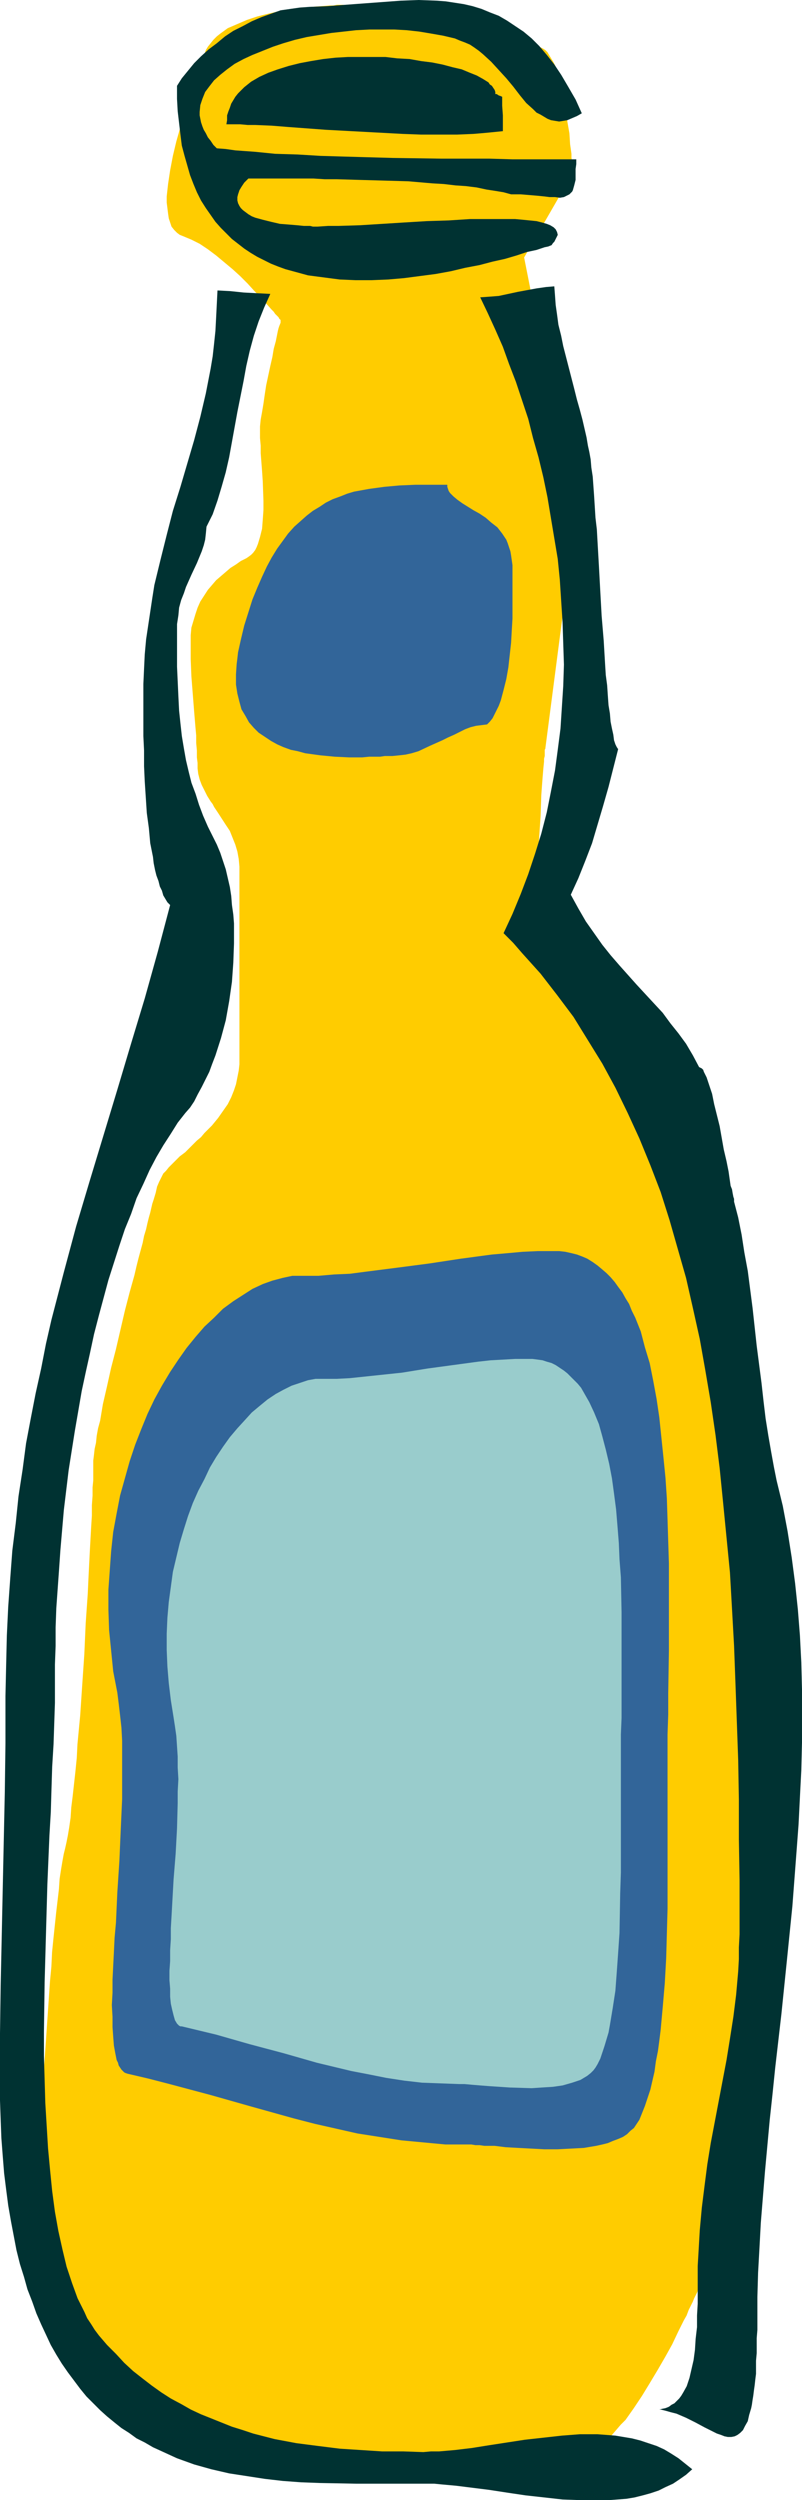
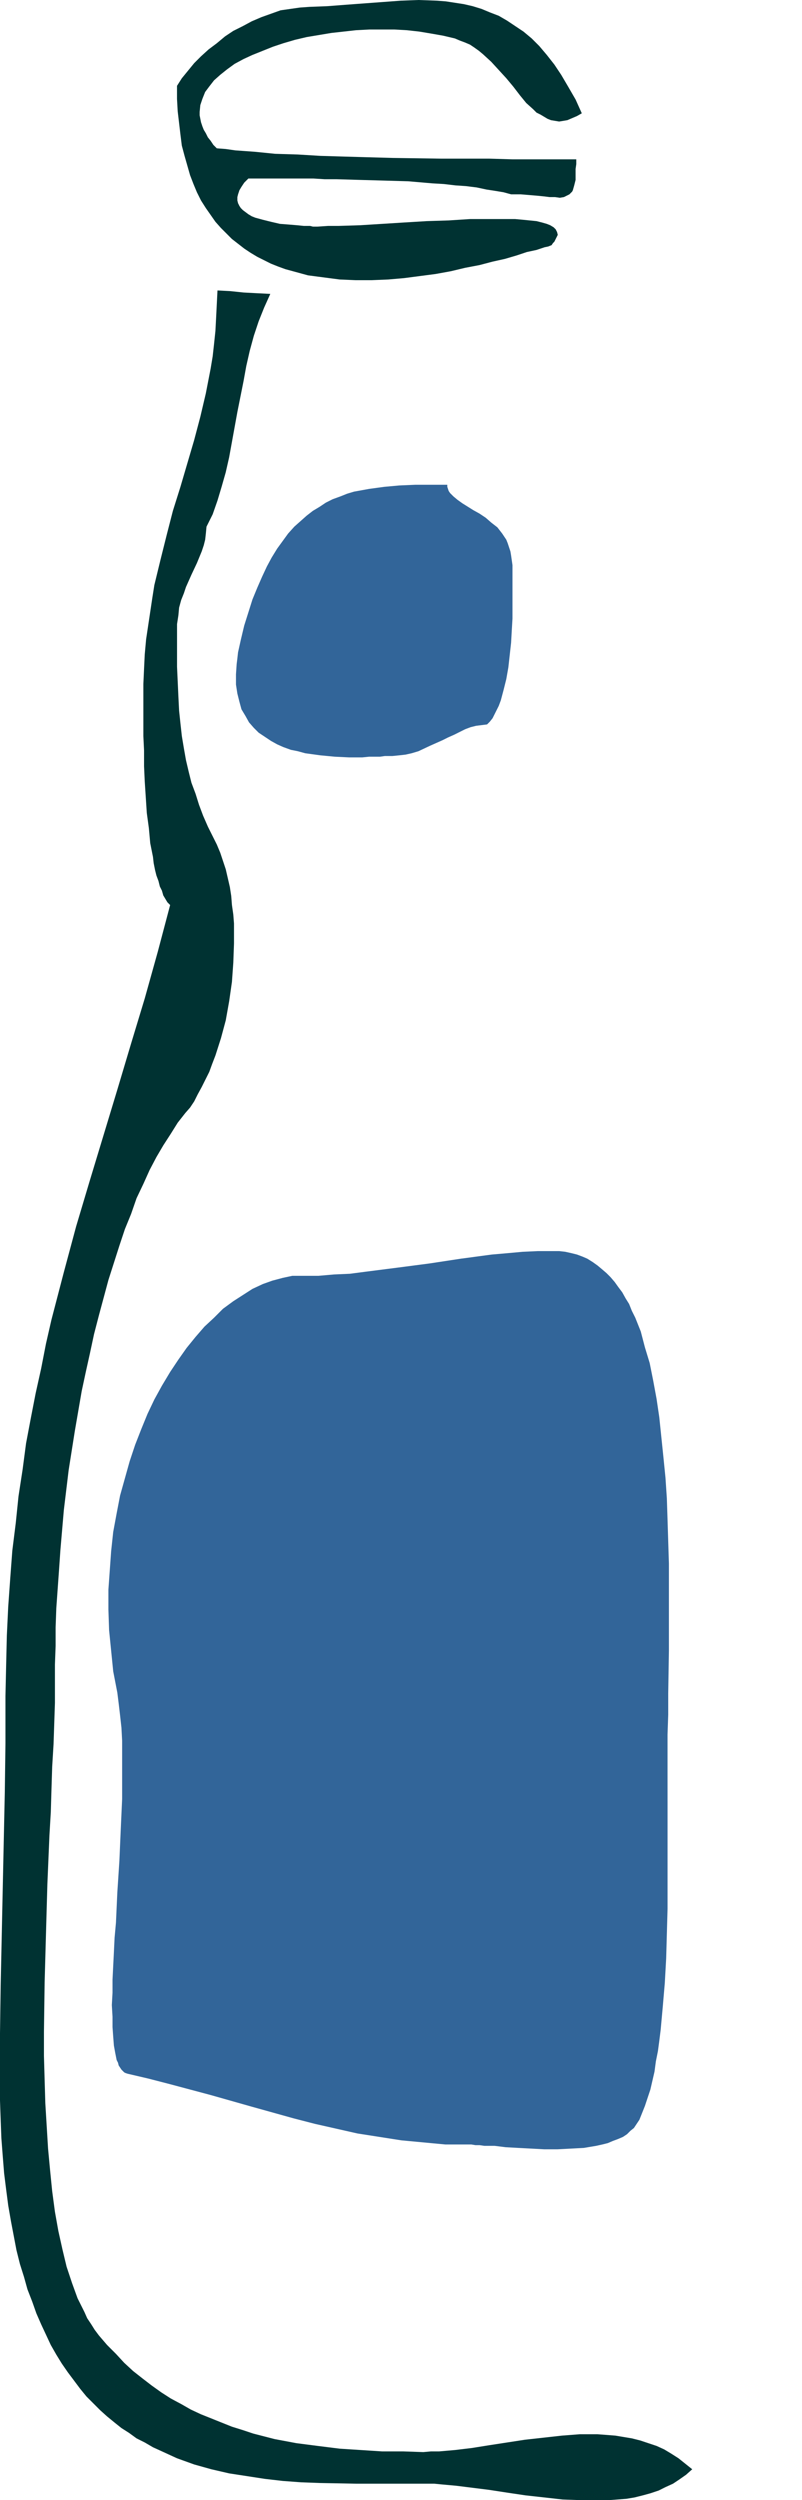
<svg xmlns="http://www.w3.org/2000/svg" xmlns:ns1="http://sodipodi.sourceforge.net/DTD/sodipodi-0.dtd" xmlns:ns2="http://www.inkscape.org/namespaces/inkscape" version="1.0" width="49.961mm" height="155.668mm" id="svg8" ns1:docname="Beer 05.wmf">
  <ns1:namedview id="namedview8" pagecolor="#ffffff" bordercolor="#000000" borderopacity="0.25" ns2:showpageshadow="2" ns2:pageopacity="0.0" ns2:pagecheckerboard="0" ns2:deskcolor="#d1d1d1" ns2:document-units="mm" />
  <defs id="defs1">
    <pattern id="WMFhbasepattern" patternUnits="userSpaceOnUse" width="6" height="6" x="0" y="0" />
  </defs>
-   <path style="fill:#ffcc00;fill-opacity:1;fill-rule:evenodd;stroke:none" d="m 66.066,75.463 v 0 0.162 0.323 l -0.323,0.808 -0.162,0.485 -0.162,0.646 -0.162,0.808 -0.323,1.616 -0.485,1.778 -0.323,1.939 -0.485,2.101 -0.969,4.525 -0.323,2.101 -0.323,2.262 -0.323,1.939 -0.323,1.778 -0.162,1.616 v 0.808 0.646 0.646 0.646 l 0.162,1.778 v 1.778 l 0.162,2.101 0.162,2.101 0.162,2.424 0.162,4.525 v 2.262 l -0.162,2.262 -0.162,2.101 -0.485,1.939 -0.485,1.616 -0.323,0.808 -0.323,0.646 -0.485,0.646 -0.485,0.485 -0.646,0.485 -0.485,0.323 -1.292,0.646 -1.131,0.808 -1.292,0.808 -1.131,0.97 -1.131,0.97 -1.131,0.97 -1.938,2.262 -1.777,2.747 -0.646,1.454 -0.485,1.454 -0.485,1.616 -0.485,1.616 -0.162,1.778 v 1.778 3.878 l 0.162,4.04 0.646,8.241 0.323,3.878 0.162,1.778 v 1.778 l 0.162,1.778 v 1.616 l 0.162,1.293 v 1.293 l 0.162,1.293 0.323,1.293 0.485,1.293 0.646,1.293 0.646,1.293 0.808,1.293 0.485,0.646 0.323,0.646 0.969,1.454 1.777,2.747 0.969,1.454 0.646,1.616 0.646,1.616 0.485,1.616 0.323,1.778 0.162,1.778 v 6.302 2.262 19.391 2.262 6.14 3.555 3.393 3.232 l -0.162,1.454 -0.323,1.616 -0.323,1.616 -0.485,1.454 -0.646,1.616 -0.808,1.616 -1.131,1.616 -1.131,1.616 -1.454,1.778 -1.777,1.778 -0.808,0.97 -0.969,0.808 -1.454,1.454 -1.292,1.293 -1.292,0.97 -0.969,0.97 -0.808,0.808 -0.808,0.808 -0.646,0.808 -0.646,0.646 -0.485,0.97 -0.485,0.97 -0.485,1.131 -0.323,1.454 -0.485,1.616 -0.323,0.97 -0.485,2.101 -0.323,1.131 -0.323,1.293 -0.323,1.454 -0.485,1.616 -0.323,1.616 -0.485,1.778 -0.485,1.778 -0.485,1.939 -0.485,2.101 -1.131,4.04 -1.131,4.363 -2.1,9.049 -1.131,4.363 -0.969,4.363 -0.969,4.201 -0.323,1.939 -0.323,1.939 -0.485,1.778 -0.323,1.778 -0.162,1.616 -0.323,1.454 -0.162,1.454 -0.162,1.293 v 1.131 0.97 1.131 1.454 l -0.162,1.616 v 1.939 l -0.162,2.262 v 2.424 l -0.162,2.585 -0.162,2.909 -0.162,2.909 -0.162,3.232 -0.162,3.232 -0.162,3.555 -0.485,6.948 -0.323,7.272 -0.485,7.11 -0.485,7.272 -0.323,3.393 -0.323,3.393 -0.162,3.232 -0.323,3.232 -0.323,2.909 -0.323,2.909 -0.323,2.585 -0.162,2.424 -0.323,2.262 -0.323,1.939 -0.323,1.616 -0.323,1.454 -0.323,1.293 -0.323,1.778 -0.323,1.939 -0.323,2.101 -0.162,2.424 -0.323,2.747 -0.323,2.747 -0.323,3.07 -0.323,3.07 -0.323,3.232 -0.162,3.393 -0.323,3.393 -0.485,7.11 -0.485,7.11 -0.485,6.948 -0.162,3.393 -0.162,3.393 -0.162,3.393 -0.162,3.07 -0.162,2.909 -0.162,2.909 -0.162,2.585 v 2.424 l -0.162,2.262 -0.162,1.939 v 1.778 1.454 0.485 1.454 1.454 0.97 0.97 l 0.162,1.131 v 1.293 l 0.162,1.293 0.162,1.454 0.323,1.454 0.162,1.616 0.646,3.232 0.969,3.393 0.969,3.555 1.454,3.555 0.808,1.778 0.808,1.778 1.938,3.555 1.131,1.616 1.292,1.616 1.292,1.616 1.454,1.454 1.454,1.454 1.777,1.293 1.615,1.454 1.938,1.131 1.938,0.97 2.1,1.131 4.361,1.778 4.684,1.778 5.007,1.616 4.846,1.616 5.169,1.454 5.169,1.293 5.007,1.293 5.007,1.131 4.846,0.97 4.523,0.97 2.261,0.323 2.1,0.485 2.1,0.323 1.938,0.162 1.938,0.323 1.777,0.323 1.615,0.162 1.454,0.162 1.454,0.162 h 1.292 l 1.131,0.162 h 0.969 1.938 l 2.261,-0.162 h 2.261 l 2.584,-0.162 2.423,-0.323 2.746,-0.162 2.746,-0.485 2.746,-0.323 2.746,-0.485 2.746,-0.646 2.584,-0.646 2.746,-0.808 2.423,-0.808 2.261,-0.97 2.261,-1.131 1.938,-1.131 0.969,-0.808 0.969,-0.646 0.808,-0.97 0.969,-1.131 0.969,-1.131 1.131,-1.131 1.938,-2.747 1.938,-2.909 1.777,-2.909 1.938,-3.232 1.777,-3.07 1.615,-2.909 1.454,-3.07 0.646,-1.293 0.646,-1.293 0.646,-1.131 0.485,-1.293 0.485,-0.97 0.485,-0.97 0.323,-0.808 0.323,-0.646 0.323,-0.646 0.162,-0.323 v -0.162 l 0.162,-0.162 13.084,-85.805 V 397.029 L 169.283,294.742 156.2,265.009 136.493,225.42 v 0 0 l -0.323,-0.323 -0.485,-0.485 -0.646,-0.808 -0.808,-0.808 -0.808,-1.131 -0.808,-1.131 -0.969,-1.454 -0.969,-1.454 -0.969,-1.454 -0.646,-1.616 -0.808,-1.778 -0.646,-1.778 -0.485,-1.778 -0.323,-1.939 -0.162,-1.778 v -1.939 l 0.162,-2.262 v -2.262 l 0.162,-2.424 0.323,-4.848 0.162,-4.848 0.162,-2.262 0.162,-2.101 0.162,-1.939 0.162,-1.616 v -0.646 l 0.162,-0.646 v -0.646 -0.485 -0.323 l 0.162,-0.323 v -0.162 l 6.461,-49.608 v -0.162 l -0.162,-0.323 v -0.646 l -0.162,-0.97 -0.162,-0.97 -0.323,-1.454 -0.162,-1.454 -0.323,-1.616 -0.323,-1.778 -0.323,-1.939 -0.323,-2.101 -0.323,-2.101 -0.808,-4.525 -1.454,-9.211 -0.808,-4.363 -0.323,-2.262 -0.323,-1.939 -0.323,-1.939 -0.323,-1.939 -0.323,-1.616 -0.162,-1.454 -0.162,-1.293 -0.162,-1.131 -0.162,-0.97 -0.162,-0.646 -0.162,-0.485 v -0.162 l -3.231,-16.321 11.469,-19.876 v -0.323 -0.323 l -0.162,-0.646 v -0.646 -0.808 l -0.162,-0.808 V 36.196 l -0.162,-1.131 -0.162,-1.131 -0.162,-2.585 -0.485,-2.747 -0.323,-2.585 -0.485,-2.909 -0.646,-2.585 -0.646,-2.585 -0.323,-1.131 -0.323,-1.131 -0.485,-0.97 -0.485,-0.808 -0.485,-0.808 -0.485,-0.808 -0.485,-0.485 -0.485,-0.323 -0.646,-0.323 h -0.646 l -0.646,-0.162 h -0.808 l -0.969,-0.162 -1.131,-0.162 -1.131,-0.162 L 120.663,10.18 119.209,9.857 117.755,9.534 114.525,8.726 111.133,7.918 107.417,7.11 103.702,6.14 100.149,5.171 96.595,4.363 93.041,3.555 89.811,2.747 88.357,2.424 86.903,2.101 85.611,1.778 84.48,1.616 83.349,1.454 82.38,1.293 H 81.411 L 80.765,1.131 h -1.454 l -0.808,0.162 h -0.808 l -2.1,0.162 -2.261,0.162 -2.423,0.323 -2.423,0.323 -2.584,0.323 -2.746,0.646 -2.584,0.646 -2.423,0.808 -2.261,0.97 -2.261,0.97 -1.777,1.293 -0.808,0.646 -0.808,0.808 -0.646,0.808 -0.646,0.808 -0.485,0.808 -0.323,0.97 -0.323,0.97 -0.323,1.131 -0.485,1.131 -0.485,1.293 -0.323,1.293 -0.646,1.616 -0.969,2.909 -0.969,3.393 -1.131,3.393 -0.969,3.393 -0.808,3.393 -0.646,3.393 -0.485,3.232 -0.162,1.454 -0.162,1.454 v 1.454 l 0.162,1.293 0.162,1.293 0.162,1.131 0.323,0.97 0.323,0.97 0.646,0.808 0.646,0.646 0.646,0.485 0.808,0.323 1.938,0.808 1.938,0.97 1.938,1.293 1.938,1.454 1.938,1.616 1.938,1.616 1.777,1.616 1.777,1.778 1.615,1.778 1.454,1.454 1.292,1.454 1.292,1.454 0.485,0.485 0.323,0.485 0.485,0.485 0.323,0.323 0.162,0.323 0.162,0.162 0.162,0.162 z" id="path1" />
-   <path style="fill:#003232;fill-opacity:1;fill-rule:evenodd;stroke:none" d="M 116.625,22.138 V 21.653 l -0.162,-0.485 -0.323,-0.485 -0.323,-0.485 -0.485,-0.323 -0.323,-0.485 -1.292,-0.808 -1.454,-0.808 -1.615,-0.646 -1.938,-0.808 -2.1,-0.485 -2.423,-0.646 -2.423,-0.485 -2.584,-0.323 -2.746,-0.485 -2.908,-0.162 -2.746,-0.323 h -3.069 -2.908 -2.908 l -2.908,0.162 -2.908,0.323 -2.908,0.485 -2.584,0.485 -2.584,0.646 -2.584,0.808 -2.261,0.808 -2.1,0.97 -1.938,1.131 -1.615,1.293 -0.808,0.808 -0.646,0.646 -0.646,0.808 -0.485,0.808 -0.485,0.808 -0.323,0.97 -0.323,0.808 -0.323,0.97 v 1.131 l -0.162,0.97 h 1.615 1.615 l 1.777,0.162 h 1.777 l 3.877,0.162 4.038,0.323 4.361,0.323 4.361,0.323 9.046,0.485 9.046,0.485 4.361,0.162 h 4.361 4.038 l 3.877,-0.162 1.938,-0.162 1.777,-0.162 1.615,-0.162 1.615,-0.162 v -1.778 -1.939 l -0.162,-2.262 v -2.101 l -0.323,-0.162 -0.485,-0.162 -0.485,-0.323 z" id="path2" />
  <path style="fill:#003232;fill-opacity:1;fill-rule:evenodd;stroke:none" d="M 51.043,34.904 50.236,34.096 49.59,33.126 48.944,32.318 48.459,31.349 47.974,30.541 47.651,29.733 47.328,28.763 47.167,27.955 47.005,27.147 v -0.808 l 0.162,-1.616 0.485,-1.454 0.646,-1.616 0.969,-1.293 1.131,-1.454 1.454,-1.293 1.615,-1.293 1.777,-1.293 2.1,-1.131 2.1,-0.97 2.423,-0.97 2.423,-0.97 2.423,-0.808 2.746,-0.808 2.746,-0.646 2.908,-0.485 2.908,-0.485 2.908,-0.323 2.908,-0.323 3.069,-0.162 h 2.908 3.069 l 2.908,0.162 2.908,0.323 2.908,0.485 2.746,0.485 2.746,0.646 1.131,0.485 1.292,0.485 1.131,0.485 0.969,0.646 1.131,0.808 0.969,0.808 1.938,1.778 1.777,1.939 1.777,1.939 1.615,1.939 1.615,2.101 1.454,1.778 1.615,1.454 0.808,0.808 0.969,0.485 0.808,0.485 0.808,0.485 0.808,0.323 0.969,0.162 0.969,0.162 0.969,-0.162 0.969,-0.162 1.131,-0.485 1.131,-0.485 1.131,-0.646 -1.454,-3.232 -1.777,-3.07 -1.615,-2.747 -1.615,-2.424 -1.777,-2.262 -1.777,-2.101 -1.777,-1.778 -1.938,-1.616 -1.938,-1.293 -1.938,-1.293 L 117.432,3.717 115.332,2.909 113.394,2.101 111.294,1.454 109.194,0.97 107.094,0.646 104.995,0.323 102.895,0.162 98.533,0 94.334,0.162 89.972,0.485 85.611,0.808 81.25,1.131 77.05,1.454 72.85,1.616 70.589,1.778 68.327,2.101 66.066,2.424 63.804,3.232 61.543,4.04 59.282,5.009 57.182,6.14 54.92,7.272 l -1.938,1.293 -1.938,1.616 -1.938,1.454 -1.777,1.616 -1.615,1.616 -1.454,1.778 -1.454,1.778 -1.131,1.778 v 3.07 l 0.162,2.909 0.323,2.747 0.323,2.747 0.323,2.585 0.646,2.424 0.646,2.262 0.646,2.262 0.808,2.101 0.808,1.939 0.969,1.939 1.131,1.778 1.131,1.616 1.131,1.616 1.292,1.454 1.292,1.293 1.292,1.293 1.454,1.131 1.454,1.131 1.454,0.97 1.615,0.97 1.615,0.808 1.615,0.808 1.615,0.646 1.777,0.646 1.777,0.485 3.554,0.97 3.715,0.485 3.715,0.485 3.715,0.162 h 3.877 l 3.877,-0.162 3.715,-0.323 3.715,-0.485 3.715,-0.485 3.554,-0.646 3.392,-0.808 3.392,-0.646 3.069,-0.808 2.908,-0.646 2.746,-0.808 2.423,-0.808 2.261,-0.485 0.969,-0.323 0.969,-0.323 0.808,-0.162 0.808,-0.323 0.323,-0.485 0.323,-0.323 0.485,-0.97 0.323,-0.646 -0.162,-0.646 -0.323,-0.646 -0.485,-0.485 -0.808,-0.485 -0.808,-0.323 -1.131,-0.323 -1.292,-0.323 -1.615,-0.162 -1.615,-0.162 -1.777,-0.162 h -1.938 -4.2 -4.523 l -5.007,0.323 -5.169,0.162 -5.33,0.323 -5.169,0.323 -5.169,0.323 -5.169,0.162 h -2.423 l -2.423,0.162 h -1.131 l -0.646,-0.162 h -0.646 -0.808 l -1.615,-0.162 -1.938,-0.162 -2.1,-0.162 -2.1,-0.485 -1.938,-0.485 -1.777,-0.485 -0.808,-0.323 -0.808,-0.485 -0.646,-0.485 -0.646,-0.485 -0.485,-0.485 -0.323,-0.485 -0.323,-0.646 -0.162,-0.646 v -0.808 l 0.162,-0.646 0.323,-0.97 0.485,-0.808 0.646,-0.97 0.969,-0.97 h -0.485 -0.323 -0.323 16.476 l 2.584,0.162 h 2.746 l 5.492,0.162 5.815,0.162 5.654,0.162 5.654,0.485 2.746,0.162 2.746,0.323 2.423,0.162 2.584,0.323 2.261,0.485 2.1,0.323 1.938,0.323 1.777,0.485 h 2.261 l 1.938,0.162 1.938,0.162 1.615,0.162 1.292,0.162 h 1.292 l 1.131,0.162 0.969,-0.162 0.646,-0.323 0.646,-0.323 0.646,-0.646 0.162,-0.323 0.323,-1.131 0.162,-0.646 0.162,-0.646 v -0.808 -0.808 -0.97 l 0.162,-1.131 v -1.131 h -15.022 l -5.492,-0.162 h -5.654 -5.654 L 92.395,37.166 86.58,37.004 80.927,36.843 75.435,36.681 70.104,36.358 64.774,36.196 59.928,35.712 57.666,35.55 55.405,35.388 53.143,35.065 Z" id="path3" />
  <path style="fill:#326599;fill-opacity:1;fill-rule:evenodd;stroke:none" d="m 120.663,132.989 -0.162,-1.131 -0.162,-1.131 -0.162,-0.97 -0.323,-0.97 -0.323,-0.97 -0.323,-0.808 -0.969,-1.454 -1.131,-1.454 -1.454,-1.131 -1.292,-1.131 -1.454,-0.97 -1.454,-0.808 -1.292,-0.808 -1.292,-0.808 -1.131,-0.808 -0.969,-0.808 -0.808,-0.808 -0.323,-0.485 -0.162,-0.485 -0.162,-0.485 v -0.485 h -7.592 l -3.715,0.162 -3.554,0.323 -3.554,0.485 -1.777,0.323 -1.777,0.323 -1.615,0.485 -1.615,0.646 -1.777,0.646 -1.615,0.808 -1.454,0.97 -1.615,0.97 -1.454,1.131 -1.454,1.293 -1.454,1.293 -1.454,1.616 -1.292,1.778 -1.292,1.778 -1.292,2.101 -1.131,2.101 -1.131,2.424 -1.131,2.585 -1.131,2.747 -0.969,3.07 -0.969,3.07 -0.808,3.393 -0.646,2.909 -0.162,1.454 -0.162,1.293 -0.162,2.424 v 2.424 l 0.323,2.101 0.485,1.939 0.485,1.778 0.969,1.616 0.808,1.454 1.131,1.293 1.131,1.131 1.454,0.97 1.454,0.97 1.454,0.808 1.454,0.646 1.777,0.646 1.615,0.323 1.777,0.485 3.554,0.485 3.392,0.323 3.392,0.162 h 3.069 l 1.615,-0.162 h 1.292 1.292 l 1.131,-0.162 h 0.969 0.808 l 1.615,-0.162 1.454,-0.162 1.454,-0.323 1.615,-0.485 2.746,-1.293 2.908,-1.293 1.292,-0.646 1.454,-0.646 2.584,-1.293 1.292,-0.485 1.292,-0.323 1.292,-0.162 1.292,-0.162 0.646,-0.646 0.646,-0.808 0.485,-0.97 0.485,-0.97 0.485,-0.97 0.485,-1.293 0.646,-2.424 0.646,-2.585 0.485,-2.747 0.323,-2.909 0.323,-2.909 0.162,-2.909 0.162,-2.747 v -2.747 -6.787 -0.97 z" id="path4" />
  <path style="fill:#003232;fill-opacity:1;fill-rule:evenodd;stroke:none" d="m 48.621,123.94 1.454,-2.909 1.131,-3.232 0.969,-3.232 0.969,-3.393 0.808,-3.555 0.646,-3.555 1.292,-7.11 1.454,-7.272 0.646,-3.555 0.808,-3.555 0.969,-3.555 1.131,-3.393 1.292,-3.232 1.454,-3.232 -3.231,-0.162 -3.069,-0.162 -3.069,-0.323 -3.069,-0.162 -0.162,3.232 -0.162,3.232 -0.162,3.07 -0.323,3.07 -0.323,2.909 -0.485,2.909 -1.131,5.817 -1.292,5.494 -1.454,5.494 -1.615,5.494 -1.615,5.494 -1.777,5.656 -1.454,5.656 -1.454,5.817 -1.454,5.979 -0.485,3.07 -0.485,3.232 -0.485,3.232 -0.485,3.232 -0.323,3.555 -0.162,3.393 -0.162,3.555 v 3.717 3.878 1.616 3.07 l 0.162,3.393 v 3.717 l 0.162,3.555 0.485,7.433 0.485,3.555 0.323,3.555 0.646,3.232 0.162,1.454 0.323,1.616 0.323,1.293 0.485,1.293 0.323,1.293 0.485,0.97 0.323,1.131 0.485,0.808 0.485,0.808 0.646,0.646 -2.908,10.988 -3.069,10.988 -3.231,10.665 -3.231,10.827 -3.231,10.665 -3.231,10.665 -3.231,10.827 -2.908,10.827 -2.908,11.15 -1.292,5.656 -1.131,5.817 -1.292,5.817 -1.131,5.817 -1.131,5.979 -0.808,6.14 -0.969,6.302 -0.646,6.302 -0.808,6.464 -0.485,6.464 -0.485,6.787 -0.323,6.787 -0.162,6.948 -0.162,7.272 v 11.15 L 1.131,421.753 0.646,444.376 0.162,467.16 0,478.471 v 11.311 4.525 l 0.162,4.525 0.162,4.363 0.323,4.201 0.323,4.04 0.485,3.878 0.485,3.717 0.646,3.717 0.646,3.393 0.646,3.393 0.808,3.232 0.969,3.07 0.808,2.909 1.131,2.909 0.969,2.747 1.131,2.585 1.131,2.424 1.131,2.424 1.292,2.262 1.292,2.101 1.454,2.101 1.454,1.939 1.454,1.939 1.454,1.778 1.615,1.616 1.615,1.616 1.615,1.454 1.777,1.454 1.615,1.293 1.777,1.131 1.777,1.293 1.938,0.97 1.938,1.131 1.777,0.808 3.877,1.778 4.038,1.454 4.038,1.131 4.2,0.97 4.2,0.646 4.2,0.646 4.2,0.485 4.361,0.323 4.361,0.162 8.561,0.162 h 8.561 8.238 1.615 l 1.615,0.162 1.777,0.162 1.777,0.162 3.877,0.485 3.877,0.485 4.2,0.646 4.361,0.646 4.361,0.485 4.361,0.485 4.361,0.162 h 4.361 2.1 l 2.1,-0.162 2.1,-0.162 1.938,-0.323 1.938,-0.485 1.777,-0.485 1.938,-0.646 1.615,-0.808 1.777,-0.808 1.454,-0.97 1.615,-1.131 1.454,-1.293 -1.615,-1.293 -1.615,-1.293 -1.777,-1.131 -1.615,-0.97 -1.777,-0.808 -1.938,-0.646 -1.938,-0.646 -1.938,-0.485 -1.938,-0.323 -1.938,-0.323 -2.1,-0.162 -2.1,-0.162 h -4.2 l -4.2,0.323 -4.361,0.485 -4.361,0.485 -4.2,0.646 -4.2,0.646 -4.038,0.646 -4.038,0.485 -3.715,0.323 h -1.938 l -1.777,0.162 -4.684,-0.162 h -5.007 l -5.007,-0.323 -5.007,-0.323 -5.169,-0.646 -5.007,-0.646 -5.169,-0.97 -5.007,-1.293 -2.423,-0.808 -2.584,-0.808 -2.423,-0.97 -2.423,-0.97 -2.423,-0.97 -2.423,-1.131 -2.261,-1.293 -2.423,-1.293 -2.261,-1.454 -2.261,-1.616 -2.1,-1.616 -2.261,-1.778 -2.1,-1.939 -1.938,-2.101 -2.1,-2.101 -1.938,-2.262 -0.969,-1.293 -0.808,-1.293 -0.969,-1.454 -0.646,-1.454 -0.808,-1.616 -0.808,-1.616 -0.646,-1.778 -0.646,-1.778 -0.646,-1.939 -0.646,-1.939 -0.969,-4.04 -0.969,-4.363 -0.808,-4.525 -0.646,-4.848 -0.485,-4.848 -0.485,-5.171 -0.323,-5.333 -0.323,-5.333 -0.162,-5.494 -0.162,-5.656 v -5.656 l 0.162,-11.635 0.323,-11.635 0.323,-11.473 0.485,-11.473 0.323,-5.494 0.162,-5.494 0.162,-5.171 0.323,-5.333 0.162,-4.848 0.162,-4.848 v -4.686 -4.363 l 0.162,-4.363 v -4.363 l 0.162,-4.525 0.323,-4.525 0.323,-4.525 0.323,-4.686 0.808,-9.372 1.131,-9.372 1.454,-9.211 1.615,-9.372 0.969,-4.525 0.969,-4.363 0.969,-4.525 1.131,-4.363 1.131,-4.201 1.131,-4.201 1.292,-4.04 1.292,-4.04 1.292,-3.878 1.454,-3.555 1.292,-3.717 1.615,-3.393 1.454,-3.232 1.615,-3.07 1.615,-2.747 1.777,-2.747 1.615,-2.585 1.777,-2.262 1.131,-1.293 0.969,-1.454 0.808,-1.616 0.969,-1.778 0.808,-1.616 0.969,-1.939 0.646,-1.778 0.808,-2.101 1.292,-4.04 1.131,-4.201 0.808,-4.525 0.646,-4.525 0.323,-4.525 0.162,-4.525 v -4.686 l -0.162,-2.101 -0.323,-2.262 -0.162,-2.101 -0.323,-2.101 -0.485,-2.101 -0.485,-2.101 -1.292,-3.878 -0.808,-1.939 -0.808,-1.616 -1.292,-2.585 -1.131,-2.585 -0.969,-2.585 -0.808,-2.585 -0.969,-2.585 -0.646,-2.585 -0.646,-2.747 -0.485,-2.747 -0.485,-2.909 -0.323,-2.909 -0.323,-3.07 -0.162,-3.232 -0.162,-3.555 -0.162,-3.555 v -3.878 -4.04 -2.101 l 0.323,-2.101 0.162,-1.778 0.485,-1.778 0.646,-1.616 0.485,-1.454 1.292,-2.909 1.292,-2.747 1.131,-2.747 0.485,-1.454 0.323,-1.293 0.162,-1.454 z" id="path5" />
  <path style="fill:#326599;fill-opacity:1;fill-rule:evenodd;stroke:none" d="m 157.169,417.39 v -4.525 -4.686 l 0.162,-4.686 v -5.009 l 0.162,-10.019 v -10.342 -10.18 l -0.323,-10.342 -0.162,-5.009 -0.323,-4.848 -0.485,-4.848 -0.485,-4.686 -0.485,-4.686 -0.646,-4.363 -0.808,-4.363 -0.808,-4.04 -1.131,-3.717 -0.969,-3.717 -0.646,-1.616 -0.646,-1.616 -0.808,-1.616 -0.646,-1.616 -0.808,-1.293 -0.808,-1.454 -0.969,-1.293 -0.808,-1.131 -0.969,-1.131 -0.969,-0.97 -1.131,-0.97 -0.969,-0.808 -1.131,-0.808 -1.292,-0.808 -1.131,-0.485 -1.292,-0.485 -1.292,-0.323 -1.454,-0.323 -1.454,-0.162 h -1.454 -3.554 l -3.554,0.162 -3.554,0.323 -3.715,0.323 -7.269,0.97 -7.43,1.131 -7.43,0.97 -7.592,0.97 -3.715,0.485 -3.715,0.162 -3.715,0.323 H 71.073 68.812 l -2.261,0.485 -2.423,0.646 -2.261,0.808 -2.423,1.131 -2.261,1.454 -2.261,1.454 -2.423,1.778 -2.1,2.101 -2.261,2.101 -2.1,2.424 -2.1,2.585 -1.938,2.747 -1.938,2.909 -1.938,3.232 -1.777,3.232 -1.615,3.393 -1.454,3.555 -1.454,3.717 -1.292,3.878 -1.131,4.04 -1.131,4.04 -0.808,4.201 -0.808,4.363 -0.485,4.525 -0.323,4.525 -0.323,4.525 v 4.686 l 0.162,4.848 0.485,4.848 0.485,4.848 0.969,5.009 0.323,2.585 0.323,2.747 0.323,2.909 0.162,3.07 v 3.393 6.787 3.555 l -0.323,7.11 -0.323,7.433 -0.485,7.433 -0.323,7.11 -0.323,3.555 -0.162,3.393 -0.162,3.232 -0.162,3.232 v 3.07 l -0.162,2.909 0.162,2.747 v 2.424 l 0.162,2.262 0.162,2.101 0.323,1.778 0.323,1.616 0.323,0.646 0.162,0.646 0.323,0.485 0.323,0.485 0.323,0.323 0.323,0.323 0.323,0.162 0.485,0.162 4.846,1.131 5.007,1.293 9.692,2.585 9.692,2.747 9.853,2.747 5.007,1.293 5.007,1.131 5.007,1.131 5.169,0.808 5.169,0.808 5.169,0.485 5.169,0.485 h 5.33 0.808 l 0.969,0.162 h 0.969 l 1.131,0.162 h 1.131 1.292 l 2.584,0.323 2.908,0.162 3.069,0.162 3.069,0.162 h 3.231 l 3.069,-0.162 3.069,-0.162 2.908,-0.485 1.454,-0.323 1.292,-0.323 1.131,-0.485 1.292,-0.485 1.131,-0.485 0.969,-0.646 0.808,-0.808 0.808,-0.646 0.646,-0.97 0.646,-0.97 0.646,-1.616 0.646,-1.616 0.646,-1.939 0.646,-1.939 0.485,-2.101 0.485,-2.101 0.323,-2.424 0.485,-2.424 0.323,-2.424 0.323,-2.585 0.485,-5.332 0.485,-5.656 0.323,-5.817 0.162,-5.817 0.162,-5.817 v -5.817 -16.482 -2.585 z" id="path6" />
-   <path style="fill:#99cccc;fill-opacity:1;fill-rule:evenodd;stroke:none" d="m 146.185,419.652 v -3.717 -3.878 -3.878 l 0.162,-3.878 v -8.241 -8.241 -8.403 l -0.162,-8.241 -0.323,-4.201 -0.162,-3.878 -0.323,-4.04 -0.323,-3.878 -0.485,-3.717 -0.485,-3.555 -0.646,-3.393 -0.808,-3.393 -0.808,-3.07 -0.808,-2.909 -1.131,-2.747 -1.131,-2.424 -1.292,-2.262 -0.646,-1.131 -0.808,-0.97 -0.808,-0.808 -0.808,-0.808 -0.808,-0.808 -0.808,-0.646 -0.969,-0.646 -0.969,-0.646 -0.969,-0.485 -1.131,-0.323 -0.969,-0.323 -1.131,-0.162 -1.292,-0.162 h -1.131 -2.908 l -2.908,0.162 -2.908,0.162 -2.908,0.323 -5.977,0.808 -5.977,0.808 -5.977,0.97 -6.138,0.646 -6.138,0.646 -3.069,0.162 H 76.242 74.304 l -1.777,0.323 -1.938,0.646 -1.938,0.646 -1.938,0.97 -1.777,0.97 -1.938,1.293 -1.777,1.454 -1.938,1.616 -1.615,1.778 -1.777,1.939 -1.777,2.101 -1.615,2.262 -1.615,2.424 -1.454,2.424 -1.292,2.747 -1.454,2.747 -1.292,2.909 -1.131,3.07 -0.969,3.07 -0.969,3.232 -0.808,3.393 -0.808,3.393 -0.485,3.555 -0.485,3.555 -0.323,3.717 -0.162,3.717 v 3.878 l 0.162,3.878 0.323,3.878 0.485,4.04 0.646,4.04 0.323,2.101 0.323,2.262 0.162,2.424 0.162,2.424 v 2.585 l 0.162,2.747 -0.162,2.909 v 2.747 l -0.162,5.979 -0.323,5.979 -0.485,5.979 -0.323,5.817 -0.162,2.909 -0.162,2.747 v 2.585 l -0.162,2.585 v 2.585 l -0.162,2.262 v 2.262 l 0.162,1.939 v 1.939 l 0.162,1.616 0.323,1.454 0.323,1.293 0.323,1.131 0.485,0.808 0.485,0.485 0.323,0.162 h 0.323 l 4.038,0.97 4.038,0.97 7.915,2.262 7.915,2.101 7.915,2.262 4.038,0.97 4.038,0.97 4.2,0.808 4.038,0.808 4.2,0.646 4.2,0.485 4.361,0.162 4.361,0.162 h 0.646 0.646 l 1.777,0.162 1.938,0.162 2.1,0.162 2.423,0.162 2.423,0.162 5.169,0.162 2.423,-0.162 2.584,-0.162 2.261,-0.323 2.261,-0.646 0.969,-0.323 0.969,-0.323 0.808,-0.485 0.808,-0.485 0.808,-0.646 0.646,-0.646 0.485,-0.646 0.485,-0.808 0.646,-1.293 0.485,-1.454 0.485,-1.454 0.485,-1.616 0.485,-1.616 0.323,-1.778 0.323,-1.939 0.323,-1.939 0.646,-4.201 0.323,-4.363 0.323,-4.525 0.323,-4.686 0.162,-9.372 0.162,-4.848 v -4.525 -8.888 -3.878 z" id="path7" />
-   <path style="fill:#003232;fill-opacity:1;fill-rule:evenodd;stroke:none" d="m 164.599,251.113 -1.454,-2.747 -1.615,-2.747 -1.777,-2.424 -1.938,-2.424 -1.777,-2.424 -2.1,-2.262 -4.038,-4.363 -4.038,-4.525 -2.1,-2.424 -1.938,-2.424 -1.938,-2.747 -1.938,-2.747 -1.777,-3.07 -1.777,-3.232 1.777,-3.878 1.615,-4.04 1.615,-4.201 1.292,-4.363 1.292,-4.363 1.292,-4.525 2.261,-8.888 -0.323,-0.485 -0.323,-0.646 -0.323,-0.97 -0.162,-1.293 -0.323,-1.454 -0.323,-1.616 -0.162,-1.939 -0.323,-1.939 -0.162,-2.262 -0.162,-2.424 -0.323,-2.424 -0.162,-2.585 -0.162,-2.747 -0.162,-2.747 -0.485,-5.817 -0.323,-5.817 -0.323,-5.979 -0.323,-5.656 -0.162,-2.909 -0.323,-2.747 -0.162,-2.585 -0.162,-2.585 -0.162,-2.262 -0.162,-2.262 -0.323,-2.101 -0.162,-1.939 -0.323,-1.778 -0.323,-1.454 -0.323,-1.939 -0.485,-2.101 -0.485,-2.101 -0.646,-2.424 -0.646,-2.262 -0.646,-2.585 -2.584,-10.019 -0.485,-2.424 -0.646,-2.585 -0.323,-2.424 -0.323,-2.262 -0.162,-2.262 -0.162,-2.101 -1.938,0.162 -2.261,0.323 -4.361,0.808 -4.523,0.97 -2.1,0.162 -2.261,0.162 1.777,3.717 1.777,3.878 1.777,4.04 1.454,4.04 1.615,4.201 1.454,4.363 1.454,4.363 1.131,4.525 1.292,4.525 1.131,4.686 0.969,4.686 0.808,4.848 0.808,4.848 0.808,4.848 0.485,4.848 0.323,5.009 0.323,5.009 0.162,5.009 0.162,5.009 -0.162,5.009 -0.323,5.009 -0.323,5.009 -0.646,5.009 -0.646,4.848 -0.969,5.009 -0.969,4.848 -1.292,5.009 -1.454,4.686 -1.615,4.848 -1.777,4.686 -1.938,4.686 -2.1,4.525 2.261,2.262 2.1,2.424 4.361,4.848 3.877,5.009 3.877,5.171 3.392,5.494 3.392,5.494 3.069,5.656 2.908,5.979 2.746,5.979 2.584,6.302 2.423,6.302 2.1,6.625 1.938,6.787 1.938,6.787 1.615,7.11 1.615,7.272 1.292,7.272 1.292,7.595 1.131,7.756 0.969,7.756 0.808,8.08 0.808,8.241 0.808,8.241 0.485,8.564 0.485,8.726 0.323,8.726 0.323,9.049 0.323,9.049 0.162,9.372 v 9.372 l 0.162,9.534 v 9.857 2.909 l -0.162,3.07 v 2.747 l -0.162,2.909 -0.485,5.494 -0.646,5.171 -0.808,5.171 -0.808,5.009 -3.715,19.553 -0.808,5.009 -0.646,5.009 -0.646,5.171 -0.485,5.333 -0.323,5.656 -0.162,2.747 v 2.909 5.979 l -0.162,2.747 v 2.747 l -0.323,2.747 -0.162,2.585 -0.323,2.424 -0.485,2.101 -0.485,2.101 -0.646,1.939 -0.808,1.454 -0.485,0.808 -0.485,0.646 -0.646,0.646 -0.485,0.485 -0.646,0.323 -0.646,0.485 -0.808,0.323 -0.808,0.162 -0.646,0.162 h -0.969 1.292 l 1.292,0.323 1.131,0.323 1.292,0.323 2.261,0.97 2.261,1.131 2.1,1.131 1.938,0.97 0.969,0.485 0.969,0.323 0.808,0.323 0.808,0.162 h 0.808 l 0.808,-0.162 0.646,-0.323 0.646,-0.485 0.646,-0.646 0.485,-0.97 0.646,-1.131 0.323,-1.454 0.485,-1.616 0.162,-0.808 0.162,-1.131 0.162,-0.97 0.162,-1.293 0.162,-1.131 0.162,-1.454 0.162,-1.293 v -1.454 -1.616 l 0.162,-1.778 v -1.778 -1.778 l 0.162,-1.939 v -2.101 -5.656 l 0.162,-5.656 0.323,-5.817 0.323,-5.979 0.485,-5.979 0.485,-5.979 1.131,-12.281 0.646,-5.979 0.646,-6.302 1.454,-12.604 1.292,-12.604 1.292,-12.766 0.969,-12.766 0.485,-6.464 0.323,-6.464 0.323,-6.302 0.162,-6.464 v -6.302 -6.302 l -0.162,-6.302 -0.323,-6.302 -0.485,-6.14 -0.646,-6.14 -0.808,-6.14 -0.969,-6.14 -1.131,-5.979 -1.454,-5.979 -0.646,-3.232 -0.646,-3.555 -0.646,-3.717 -0.646,-4.04 -0.485,-4.04 -0.485,-4.363 -1.131,-8.726 -0.969,-8.888 -1.131,-8.726 -0.808,-4.363 -0.646,-4.201 -0.808,-4.04 -0.969,-3.717 v -0.646 l -0.162,-0.485 -0.162,-0.808 -0.162,-0.97 -0.323,-0.808 -0.162,-1.131 -0.323,-2.262 -0.485,-2.424 -0.646,-2.747 -0.969,-5.494 -0.646,-2.585 -0.646,-2.585 -0.485,-2.424 -0.646,-1.939 -0.323,-0.97 -0.323,-0.97 -0.323,-0.646 -0.323,-0.646 -0.162,-0.485 -0.323,-0.323 -0.323,-0.162 z" id="path8" />
</svg>